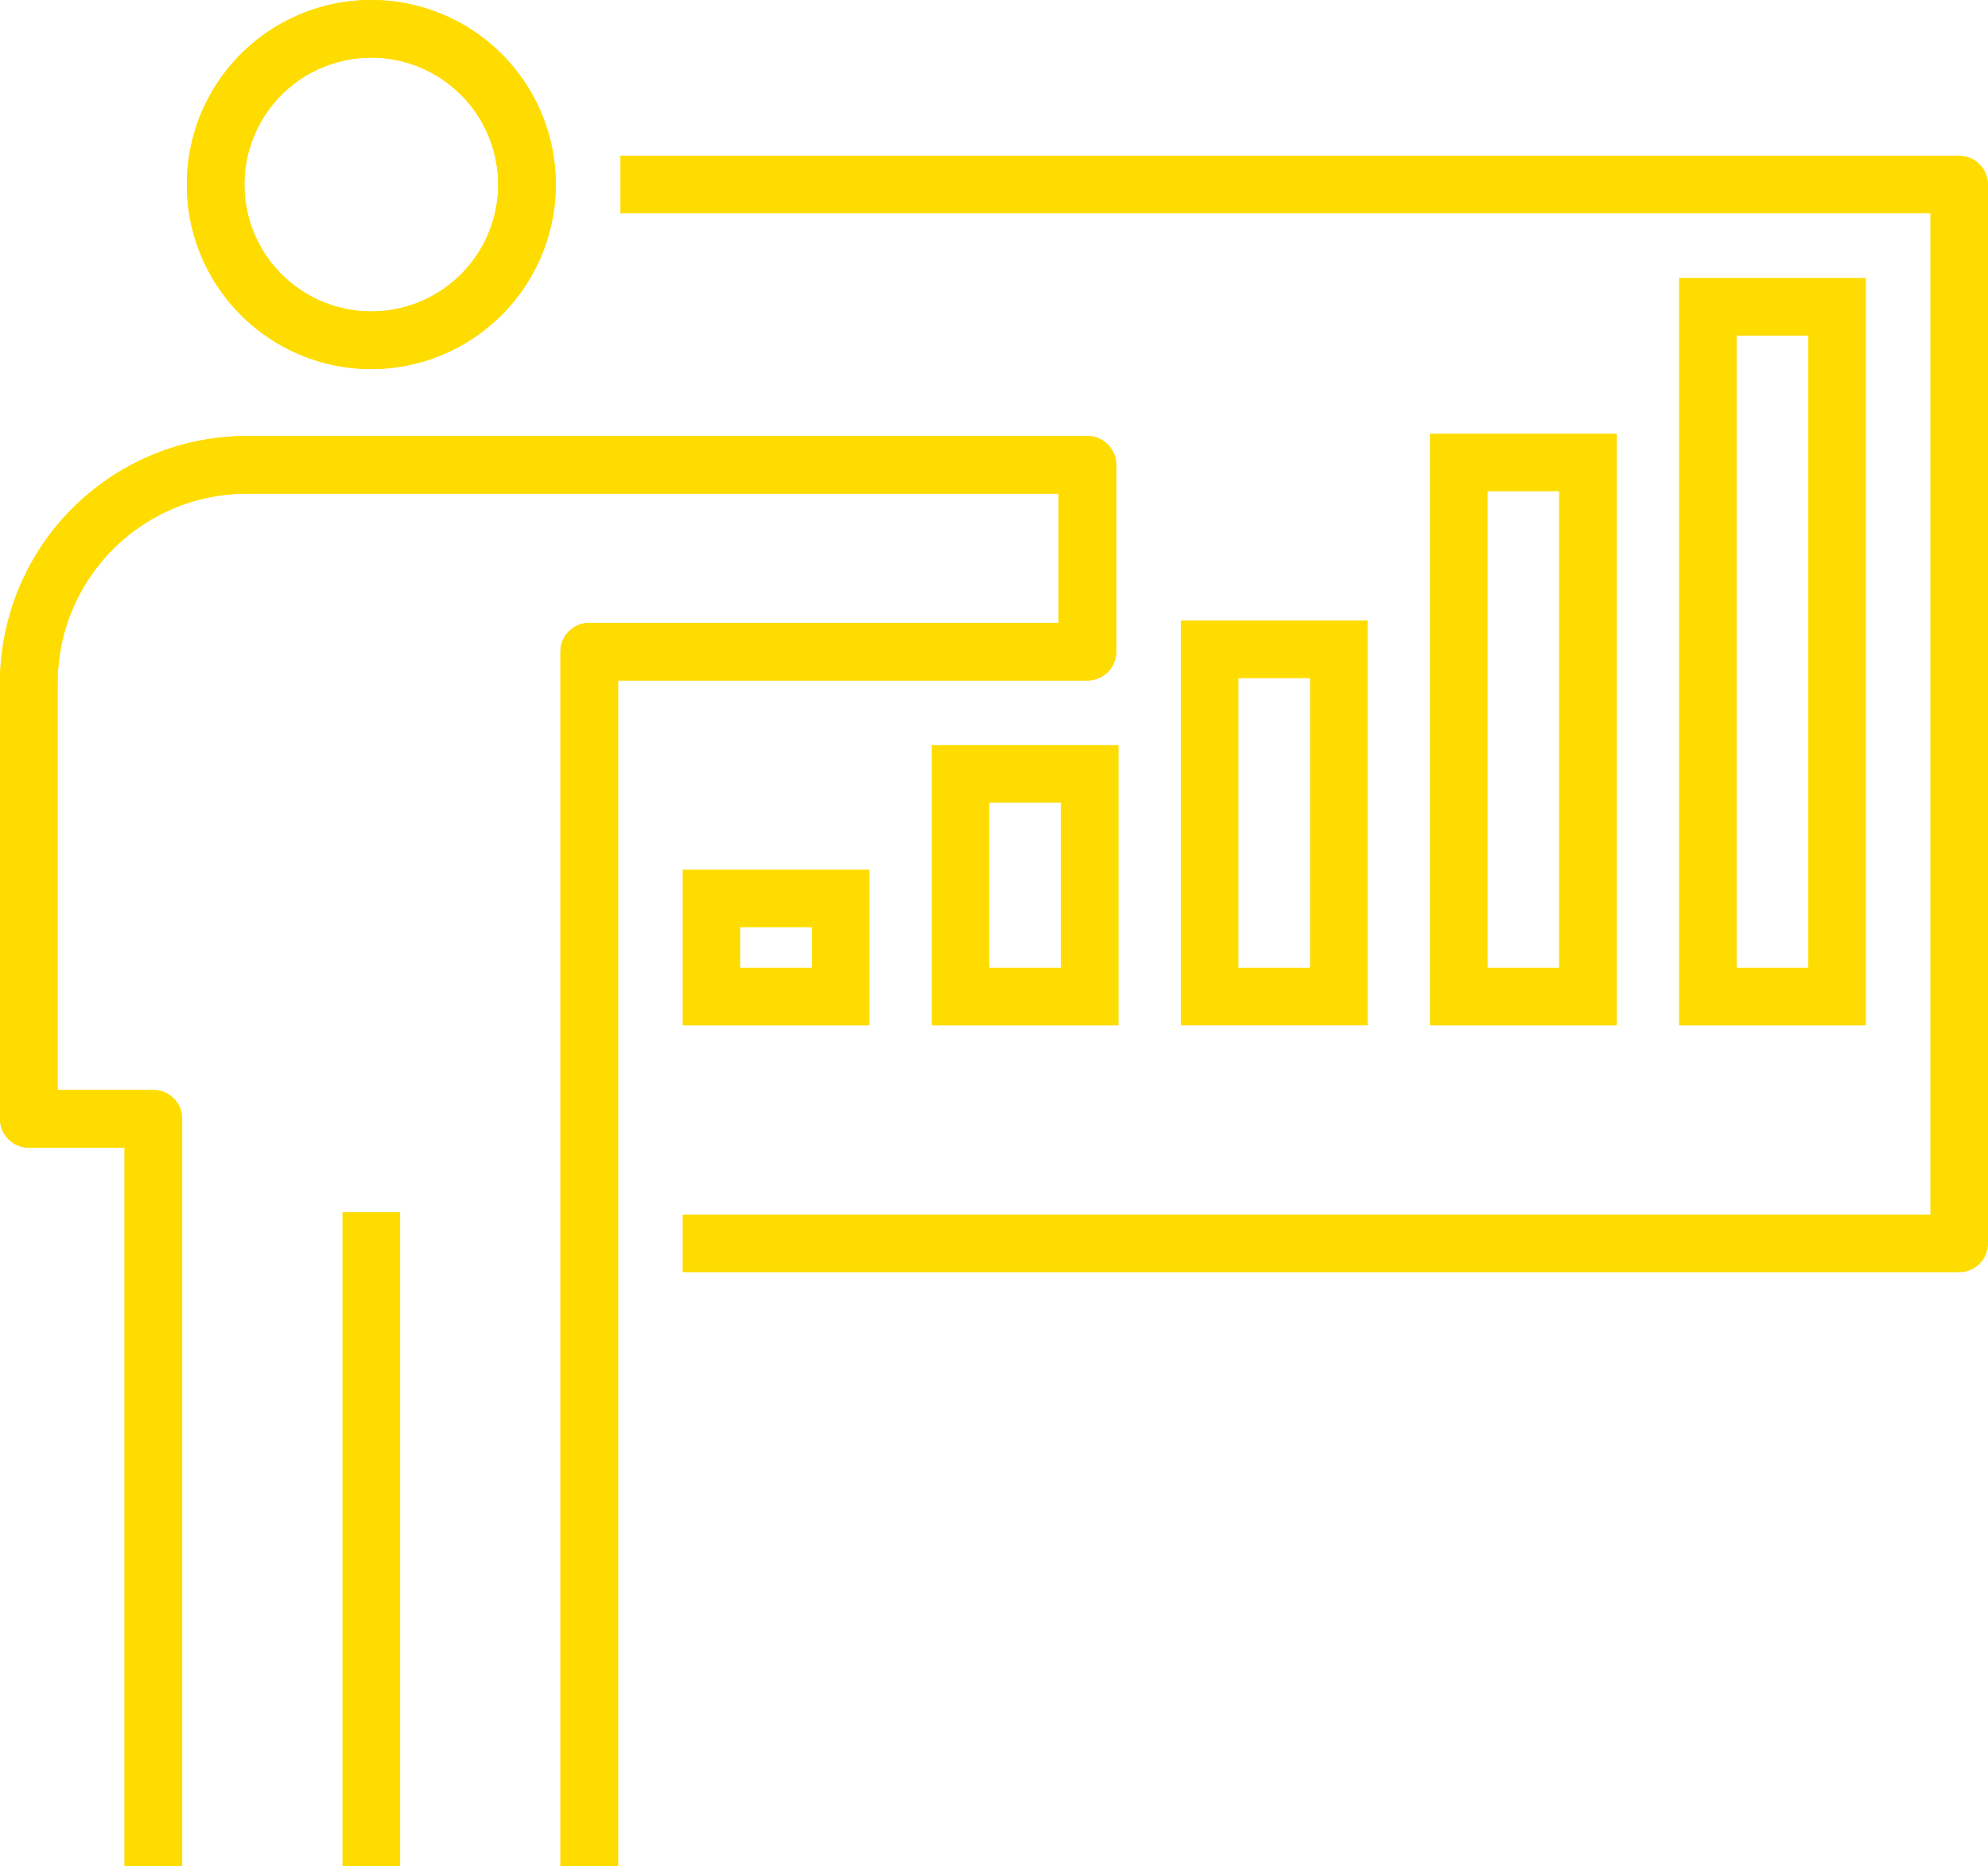
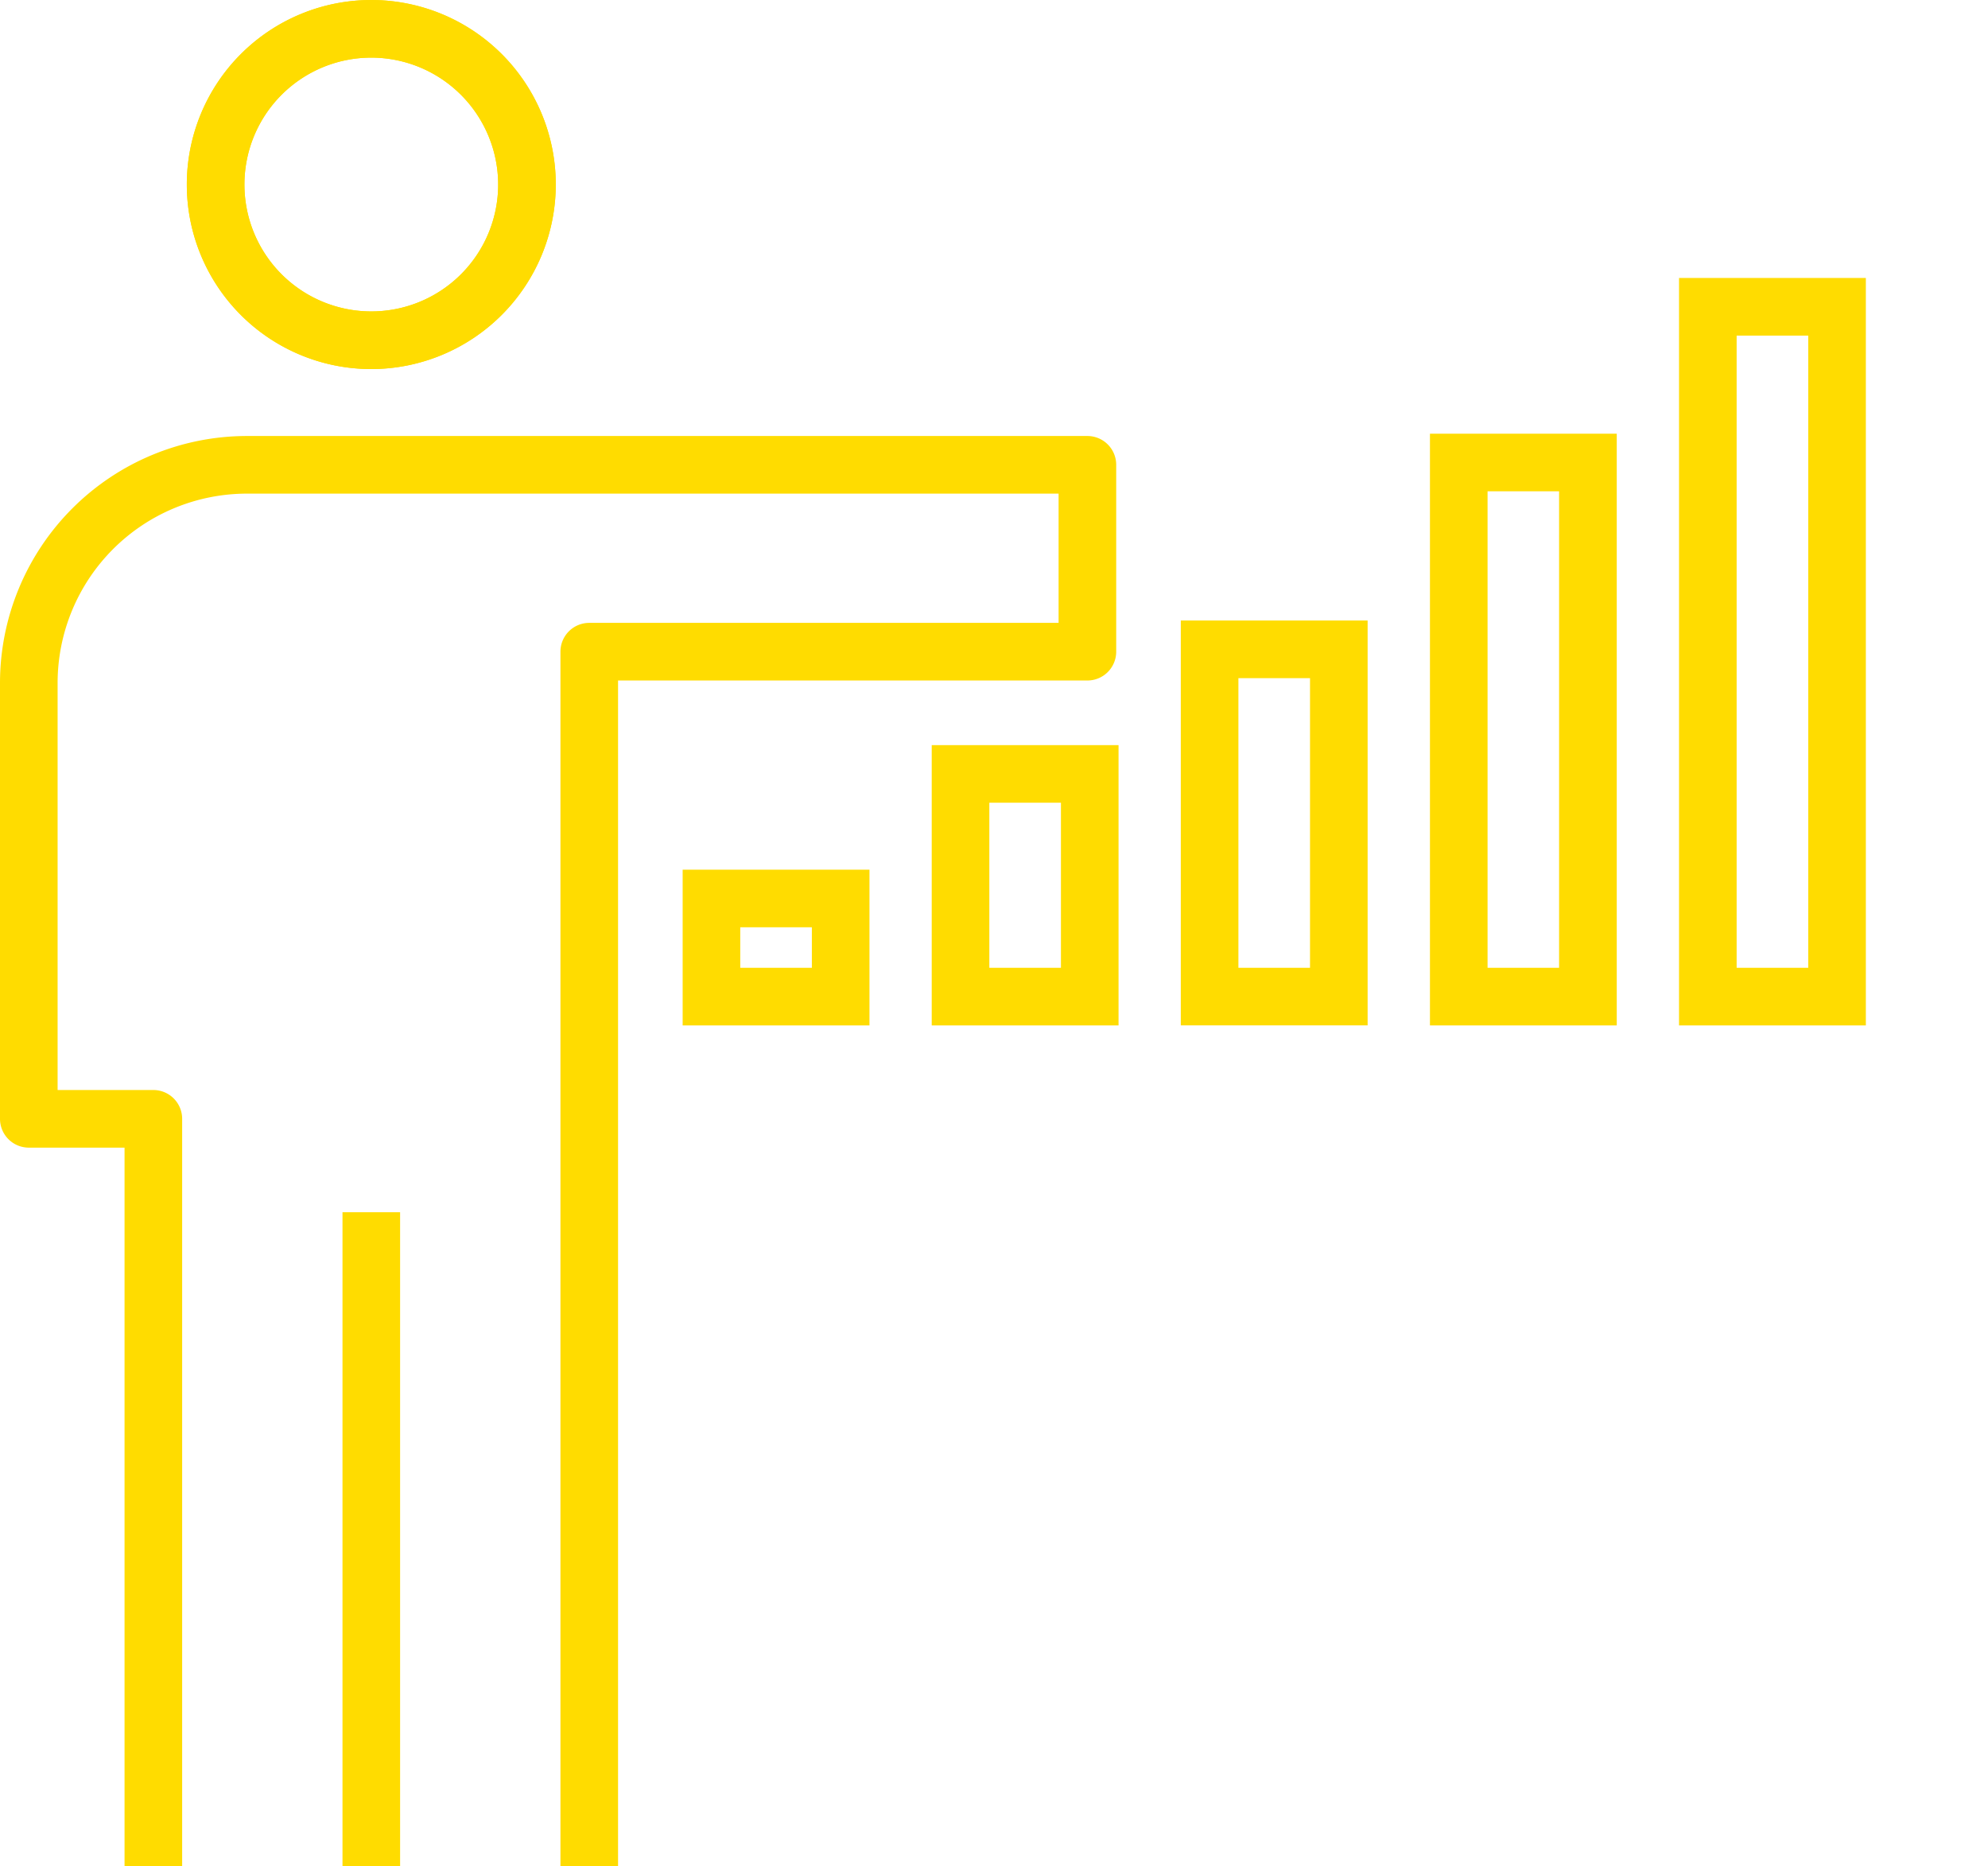
<svg xmlns="http://www.w3.org/2000/svg" viewBox="0 0 103.528 97.164" class="jss334 jss308">
  <defs>
    <style>.TrainingBudgetSvg{fill:#FFDC00}</style>
  </defs>
-   <path class="TrainingBudgetSvg" d="M32.186 97.164h-3V33.929a1.5 1.5 0 011.5-1.5h24.442V25.7H12.85A9.862 9.862 0 003 35.55v21.2h4.986a1.5 1.5 0 011.5 1.5v38.914h-3V59.75H1.5a1.5 1.5 0 01-1.5-1.5v-22.7A12.865 12.865 0 0112.85 22.7h43.778a1.5 1.5 0 011.5 1.5v9.729a1.5 1.5 0 01-1.5 1.5H32.186z" />
-   <path class="TrainingBudgetSvg" d="M102.028 66.237H35.55v-3h64.978v-52.13H32.307v-3h69.721a1.5 1.5 0 011.5 1.5v55.13a1.5 1.5 0 01-1.5 1.5z" />
  <path class="TrainingBudgetSvg TrainingBudgetSvg-1" d="M42.279 48.278v2.108H38.55v-2.108h3.729m3-3H35.55v8.108h9.729v-8.108zM55.25 41.793v8.593h-3.729v-8.593h3.729m3-3h-9.729v14.593h9.729V38.793zM68.221 35.307v15.079h-3.729V35.307h3.729m3-3h-9.729v21.079h9.729V32.307zM81.192 25.579v24.807h-3.725V25.579h3.728m3-3h-9.728v30.807h9.728V22.579zM94.167 17.472v32.914h-3.729V17.472h3.729m3-3h-9.729v38.914h9.729V14.472zM19.336 19.215a9.607 9.607 0 119.607-9.608 9.618 9.618 0 01-9.607 9.608zm0-16.215a6.607 6.607 0 106.607 6.607A6.615 6.615 0 0019.336 3zM17.836 63.114h3v34.05h-3z" />
  <path class="TrainingBudgetSvg TrainingBudgetSvg-1" d="M19.336 19.215a9.607 9.607 0 119.607-9.608 9.618 9.618 0 01-9.607 9.608zm0-16.215a6.607 6.607 0 106.607 6.607A6.615 6.615 0 0019.336 3zM32.186 97.164h-3V33.929a1.5 1.5 0 011.5-1.5h24.442V25.7H12.85A9.862 9.862 0 003 35.55v21.2h4.986a1.5 1.5 0 011.5 1.5v38.914h-3V59.75H1.5a1.5 1.5 0 01-1.5-1.5v-22.7A12.865 12.865 0 0112.85 22.7h43.778a1.5 1.5 0 011.5 1.5v9.729a1.5 1.5 0 01-1.5 1.5H32.186z" />
</svg>